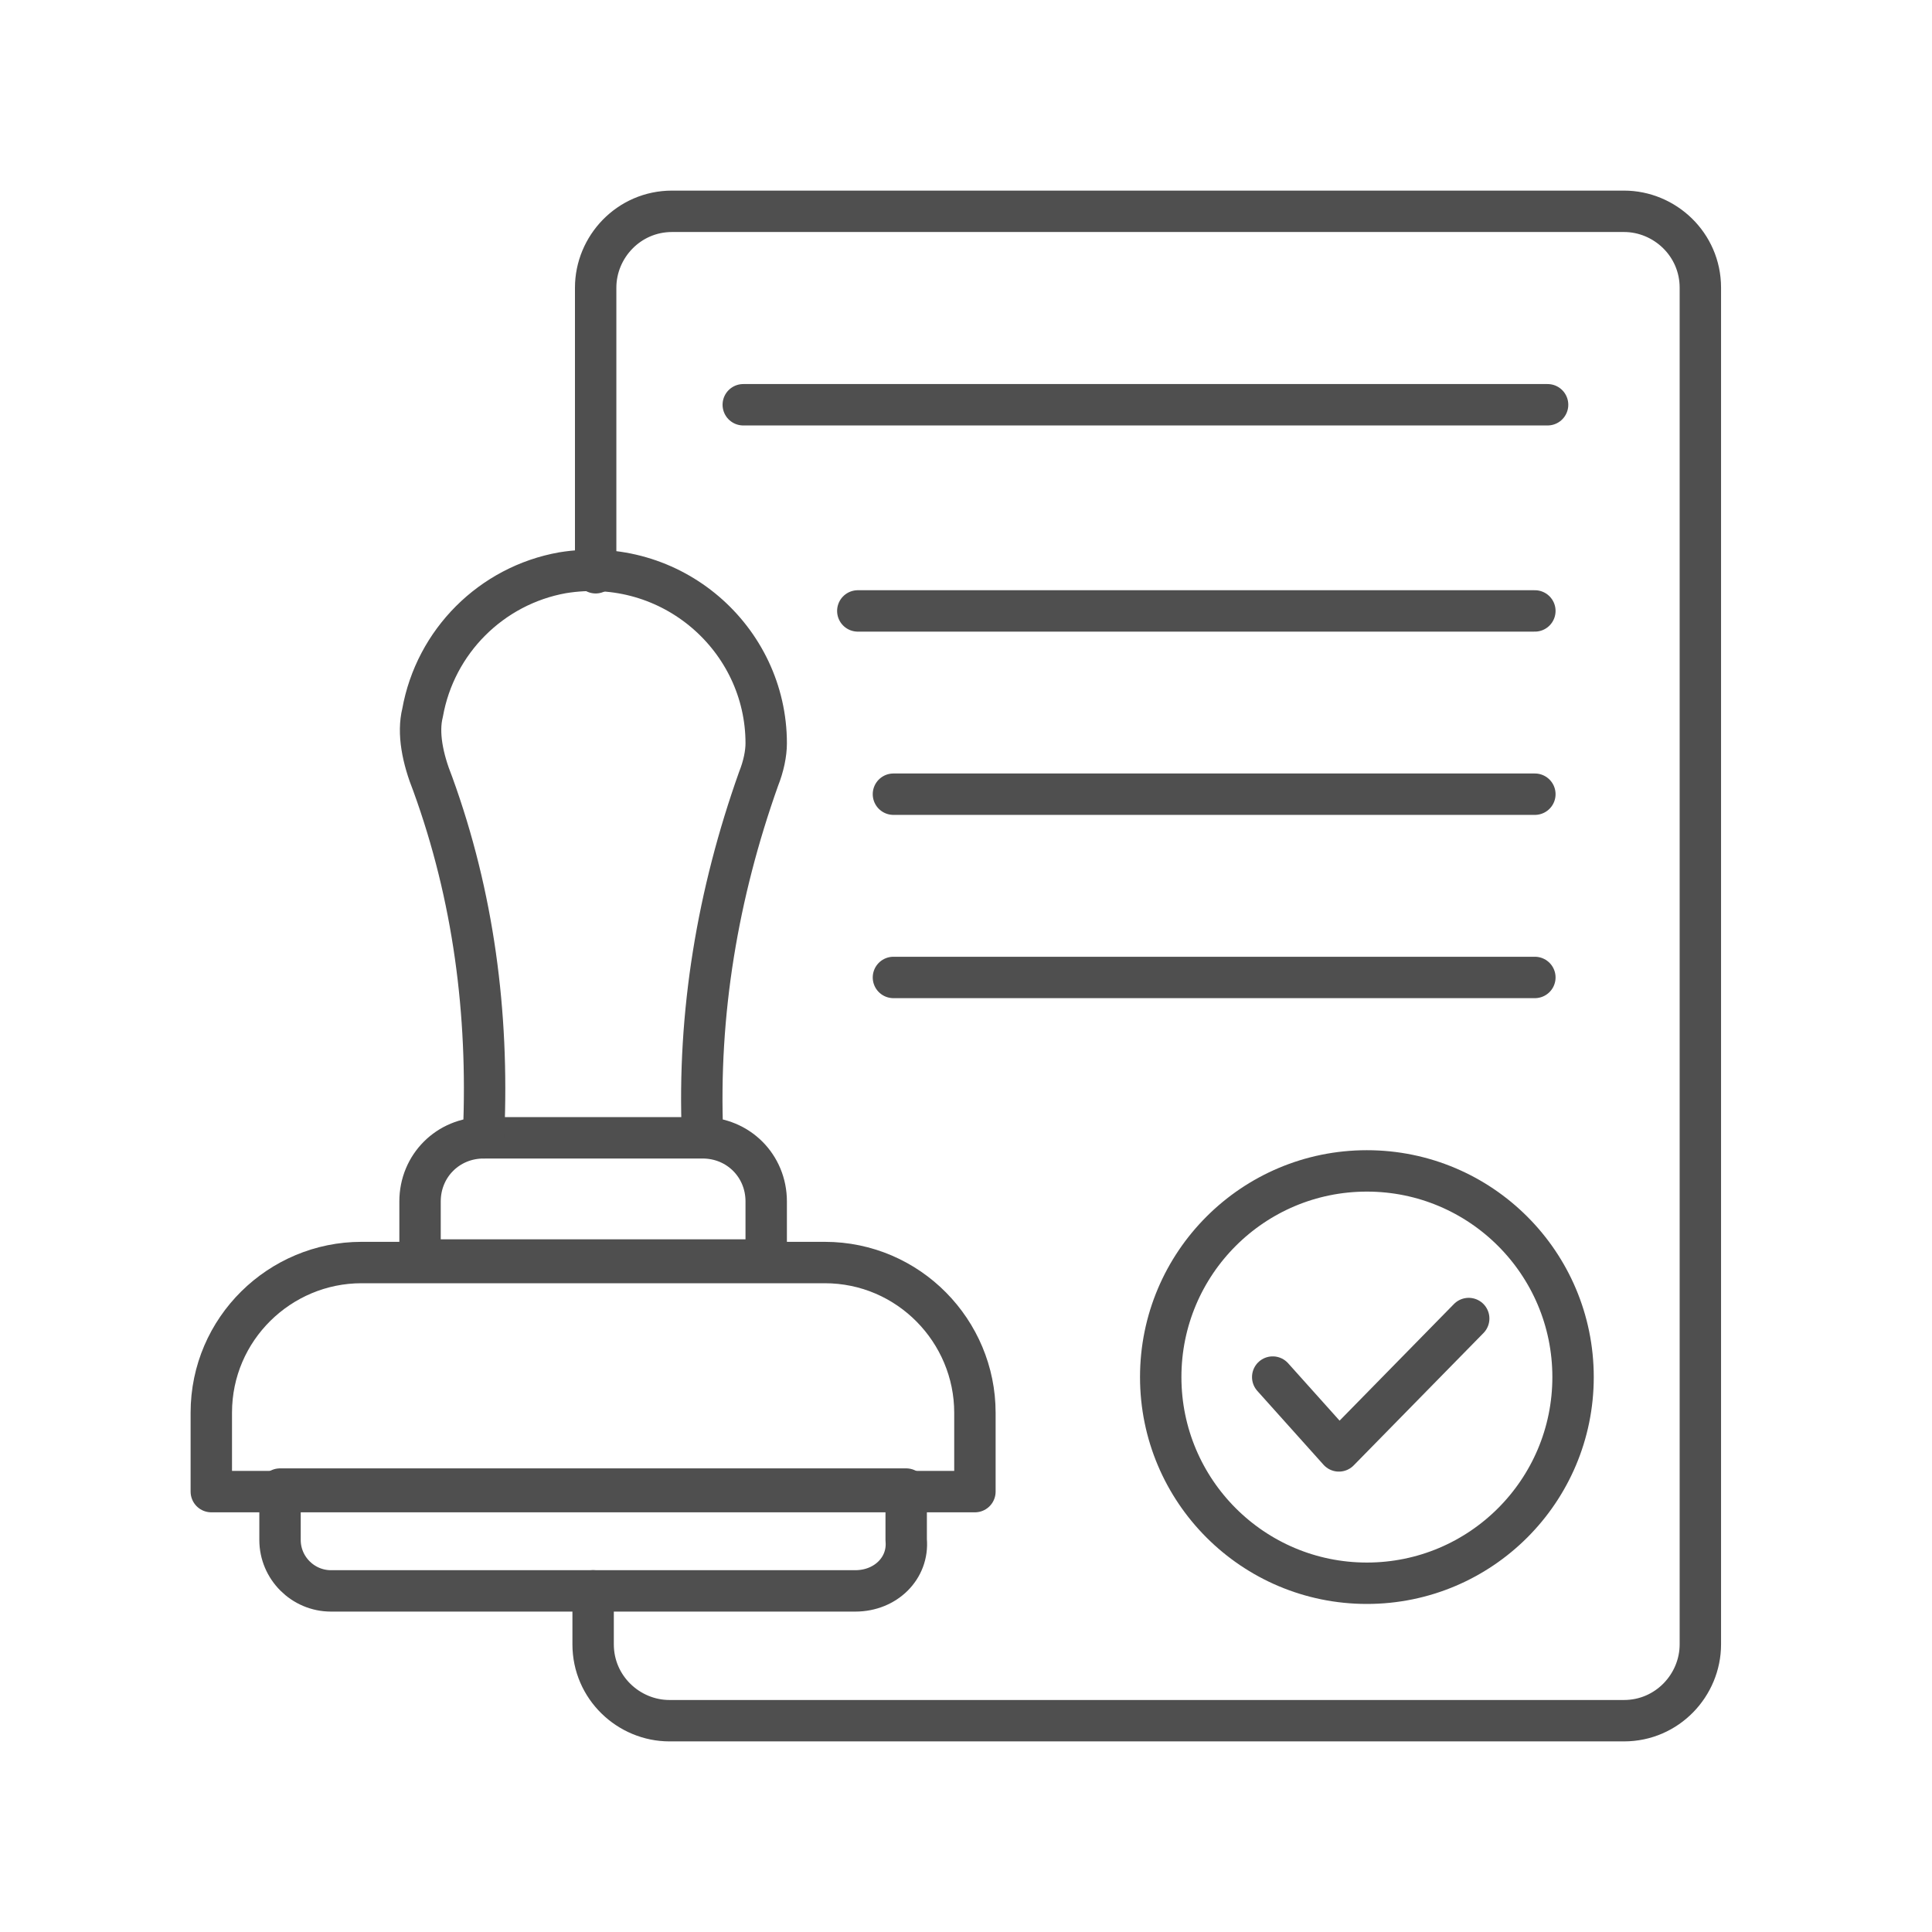
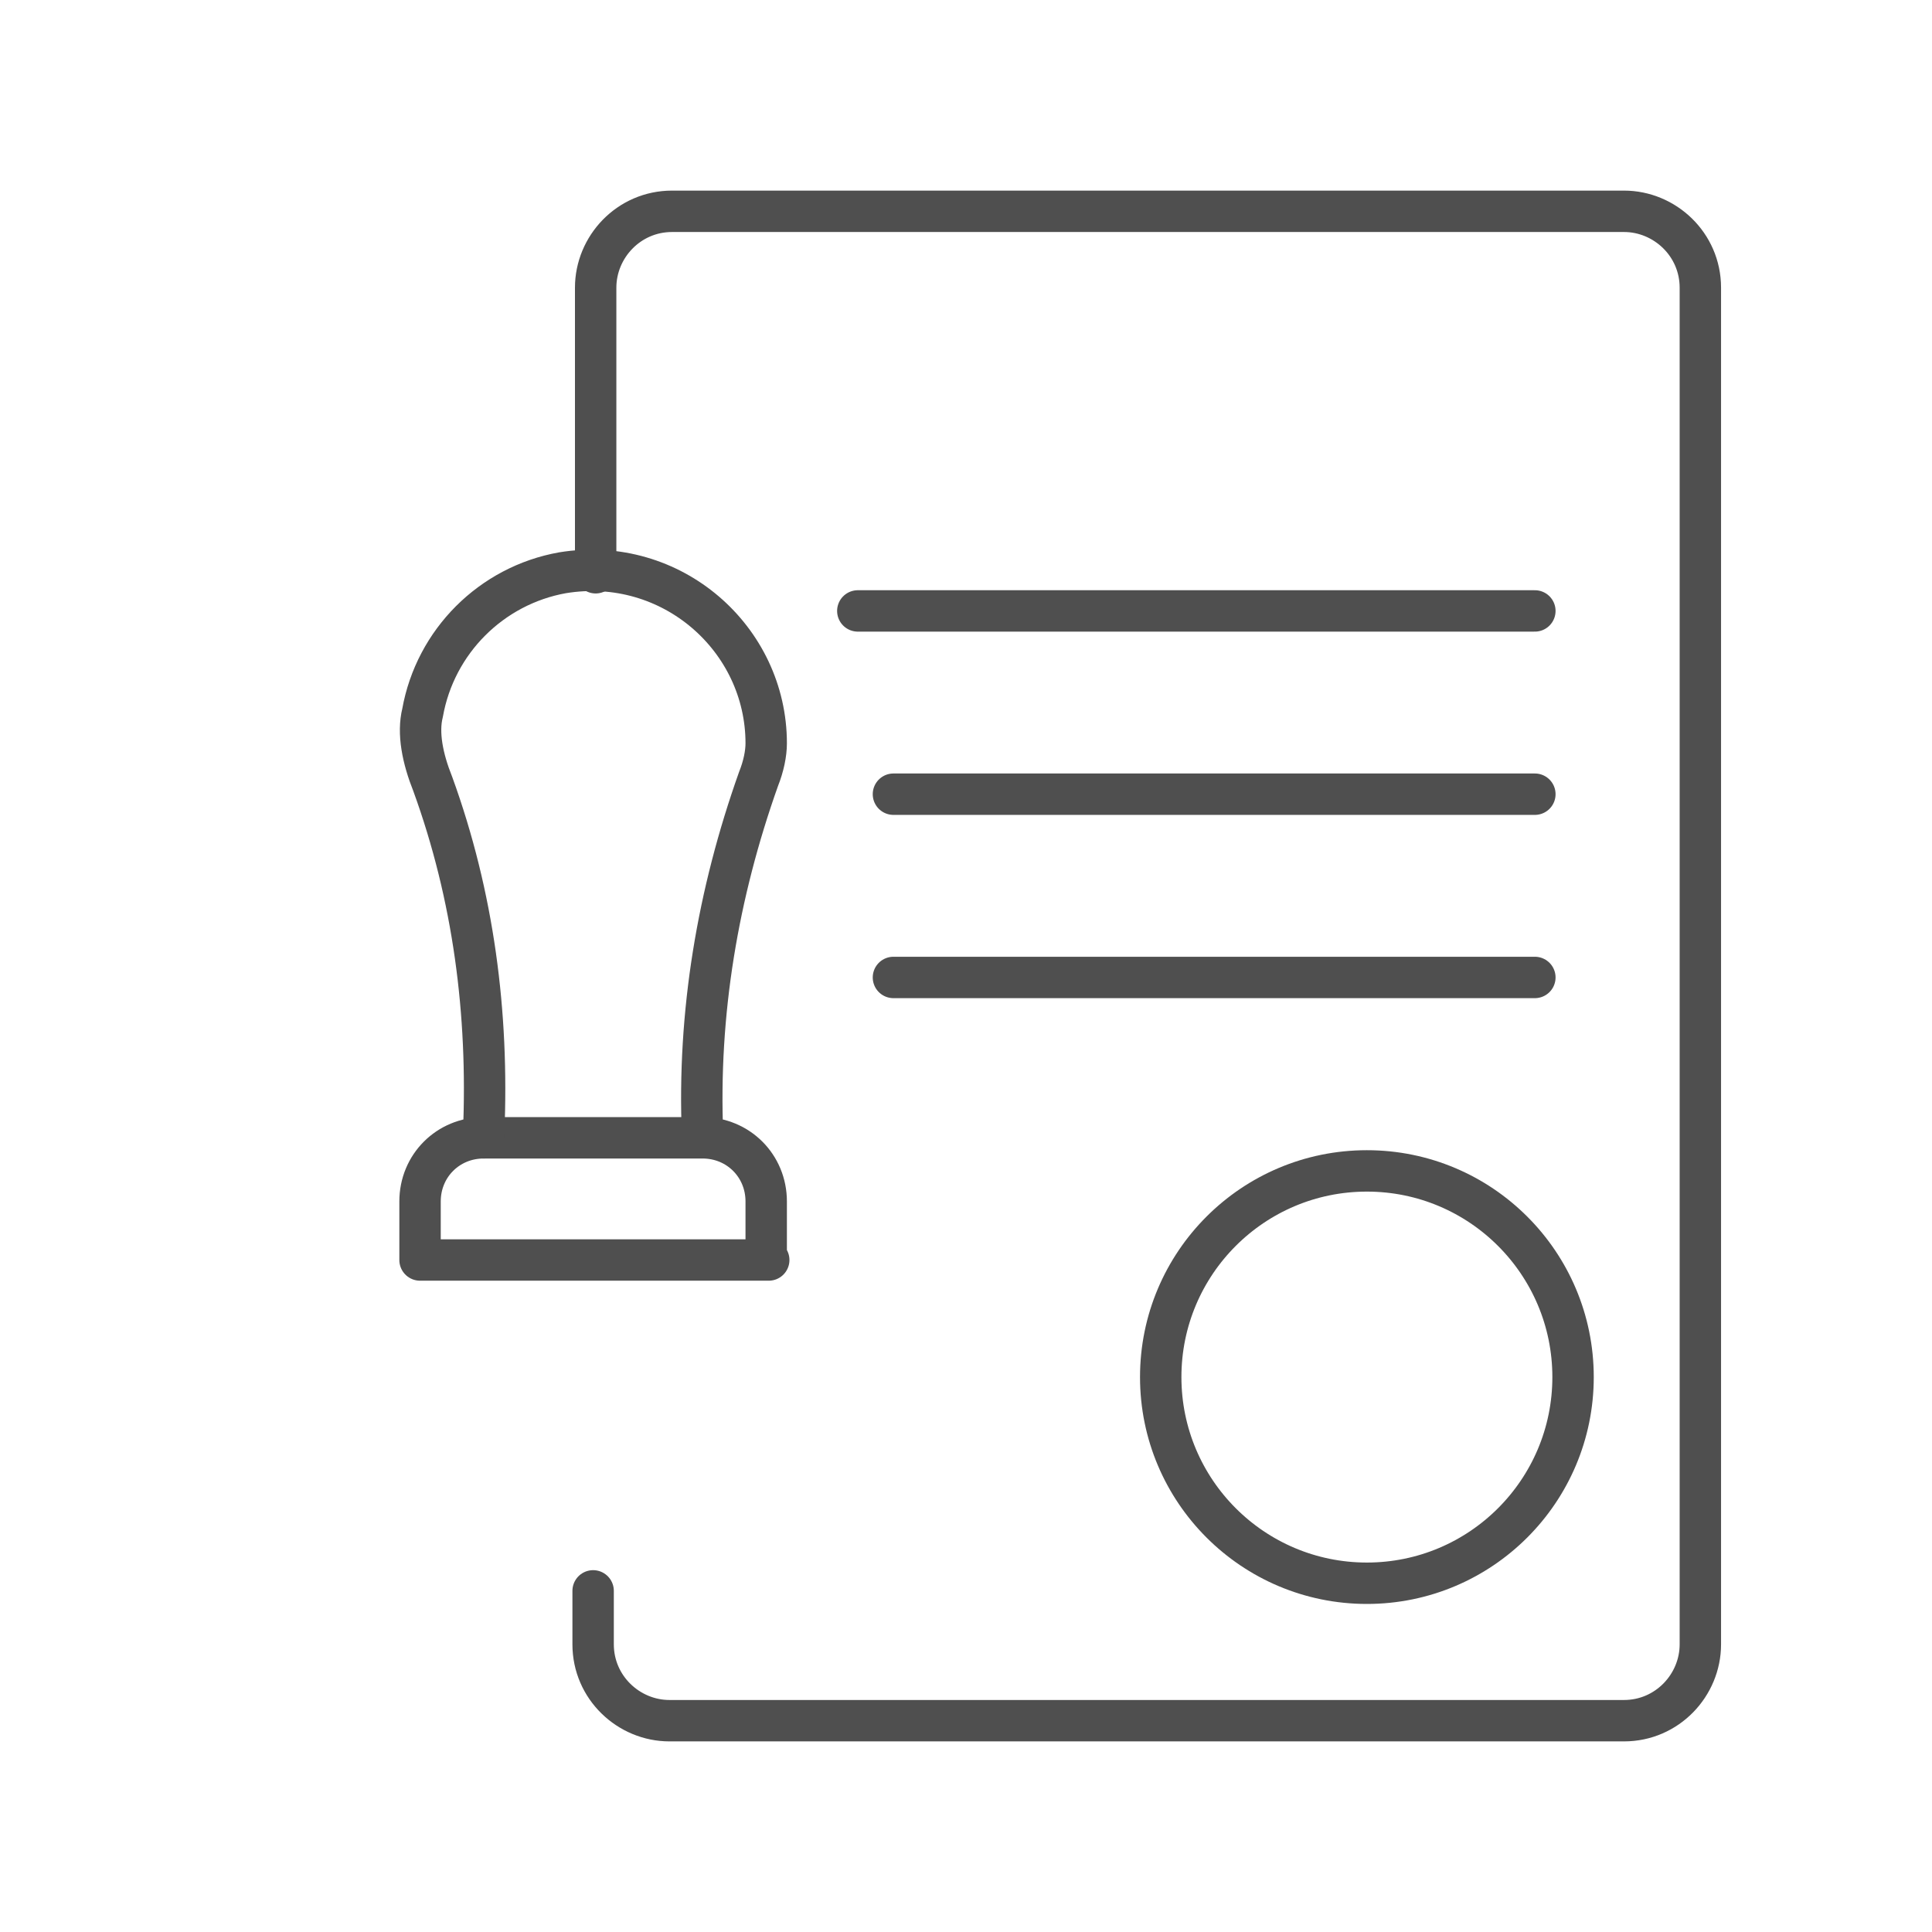
<svg xmlns="http://www.w3.org/2000/svg" width="70" height="70" viewBox="0 0 70 70" fill="none">
-   <path d="M35.323 54.044H7.656V51.185C7.656 48.141 10.146 45.744 13.097 45.744H29.882C32.925 45.744 35.323 48.234 35.323 51.185V54.044Z" stroke="#4F4F4F" stroke-width="1.5" stroke-miterlimit="10" stroke-linecap="round" stroke-linejoin="round" />
-   <path d="M30.989 57.641H11.991C10.976 57.641 10.146 56.81 10.146 55.796V53.952H32.833V55.796C32.925 56.81 32.095 57.641 30.989 57.641Z" stroke="#4F4F4F" stroke-width="1.5" stroke-miterlimit="10" stroke-linecap="round" stroke-linejoin="round" />
  <path d="M27.853 45.652H15.219V43.531C15.219 42.239 16.233 41.225 17.524 41.225H25.455C26.747 41.225 27.761 42.239 27.761 43.531V45.652H27.853Z" stroke="#4F4F4F" stroke-width="1.5" stroke-miterlimit="10" stroke-linecap="round" stroke-linejoin="round" />
  <path d="M17.524 41.225V41.041C17.708 36.706 17.155 32.464 15.68 28.406C15.311 27.484 15.126 26.562 15.311 25.824C15.772 23.242 17.801 21.213 20.383 20.752C24.348 20.106 27.761 23.15 27.761 26.931C27.761 27.3 27.668 27.761 27.484 28.222C26.008 32.372 25.271 36.706 25.455 41.133" stroke="#4F4F4F" stroke-width="1.5" stroke-miterlimit="10" stroke-linecap="round" stroke-linejoin="round" />
  <path d="M21.582 20.752V10.423C21.582 8.947 22.781 7.656 24.349 7.656H58.84C60.316 7.656 61.607 8.855 61.607 10.423V59.577C61.607 61.053 60.408 62.344 58.84 62.344H24.257C22.781 62.344 21.49 61.145 21.49 59.577V57.64" stroke="#4F4F4F" stroke-width="1.5" stroke-miterlimit="10" stroke-linecap="round" stroke-linejoin="round" />
  <path d="M49.525 57.364C53.65 57.364 56.995 54.019 56.995 49.894C56.995 45.768 53.65 42.424 49.525 42.424C45.399 42.424 42.055 45.768 42.055 49.894C42.055 54.019 45.399 57.364 49.525 57.364Z" stroke="#4F4F4F" stroke-width="1.5" stroke-miterlimit="10" stroke-linecap="round" stroke-linejoin="round" />
-   <path d="M46.113 49.894L48.511 52.569L53.214 47.773" stroke="#4F4F4F" stroke-width="1.5" stroke-miterlimit="10" stroke-linecap="round" stroke-linejoin="round" />
-   <path d="M26.93 14.665H56.072" stroke="#4F4F4F" stroke-width="1.5" stroke-miterlimit="10" stroke-linecap="round" stroke-linejoin="round" />
  <path d="M31.08 22.135H55.611" stroke="#4F4F4F" stroke-width="1.5" stroke-miterlimit="10" stroke-linecap="round" stroke-linejoin="round" />
  <path d="M32.371 28.775H55.611" stroke="#4F4F4F" stroke-width="1.5" stroke-miterlimit="10" stroke-linecap="round" stroke-linejoin="round" />
  <path d="M32.371 35.415H55.611" stroke="#4F4F4F" stroke-width="1.5" stroke-miterlimit="10" stroke-linecap="round" stroke-linejoin="round" />
</svg>